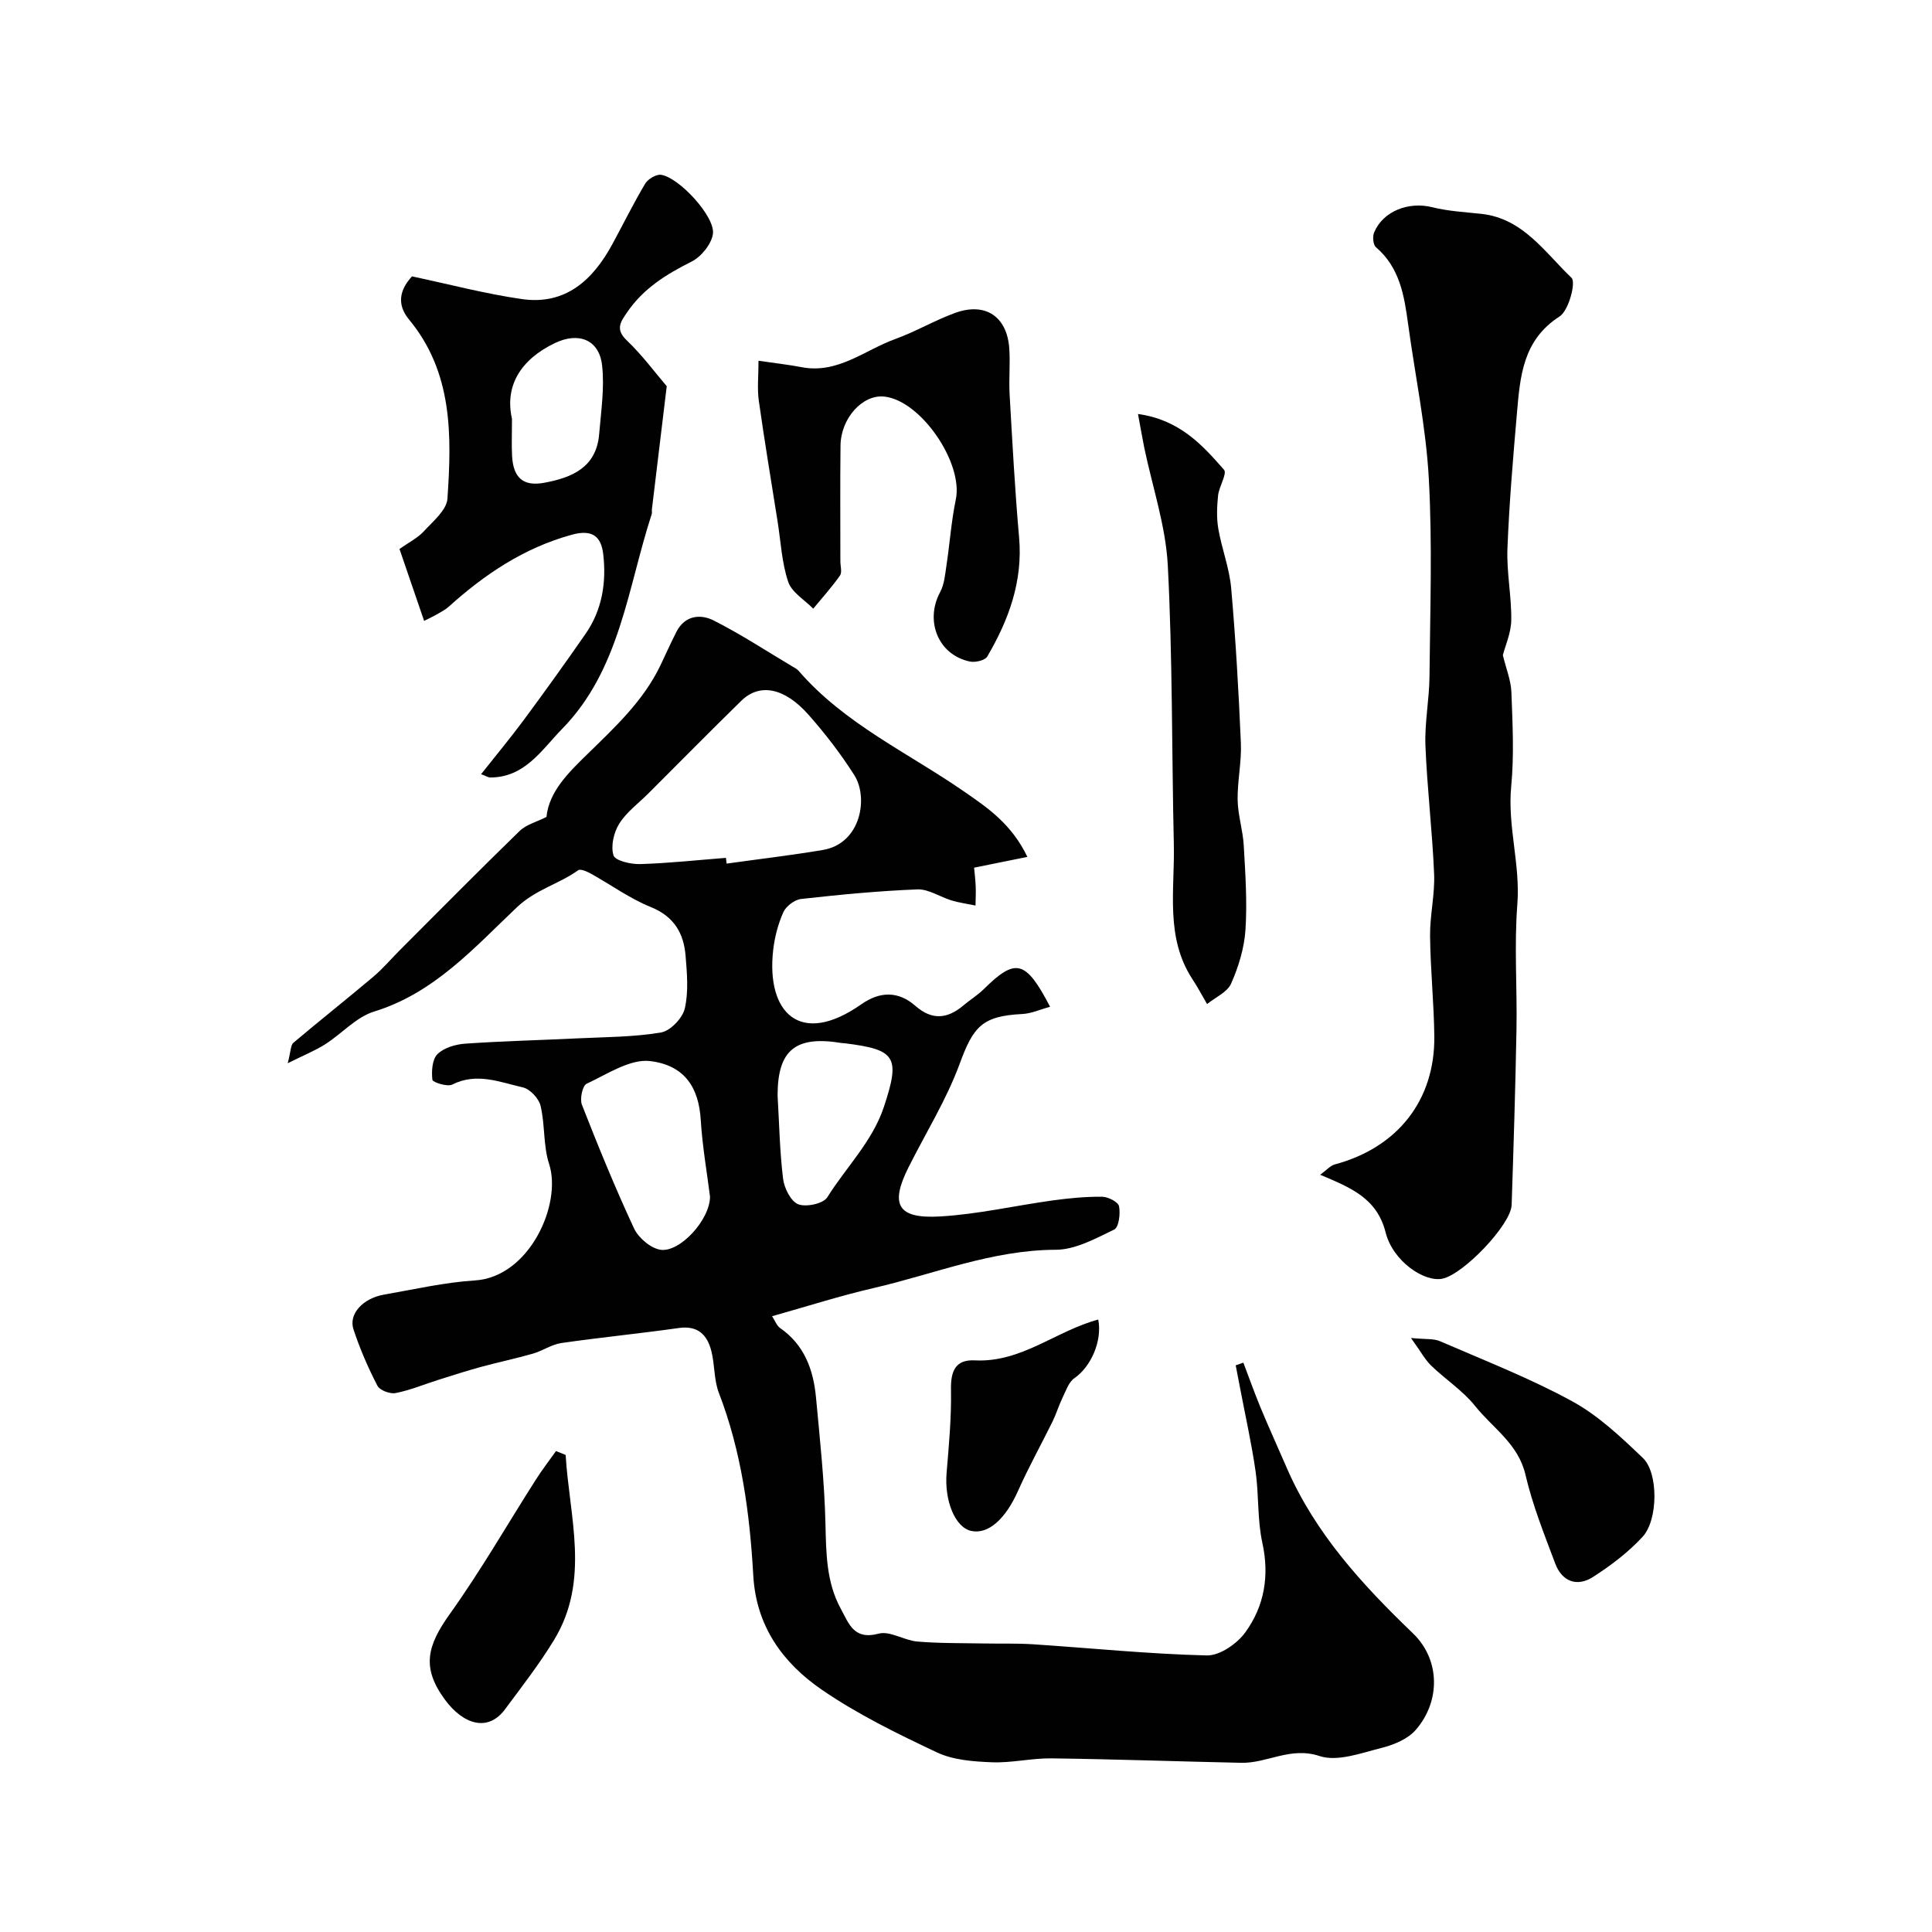
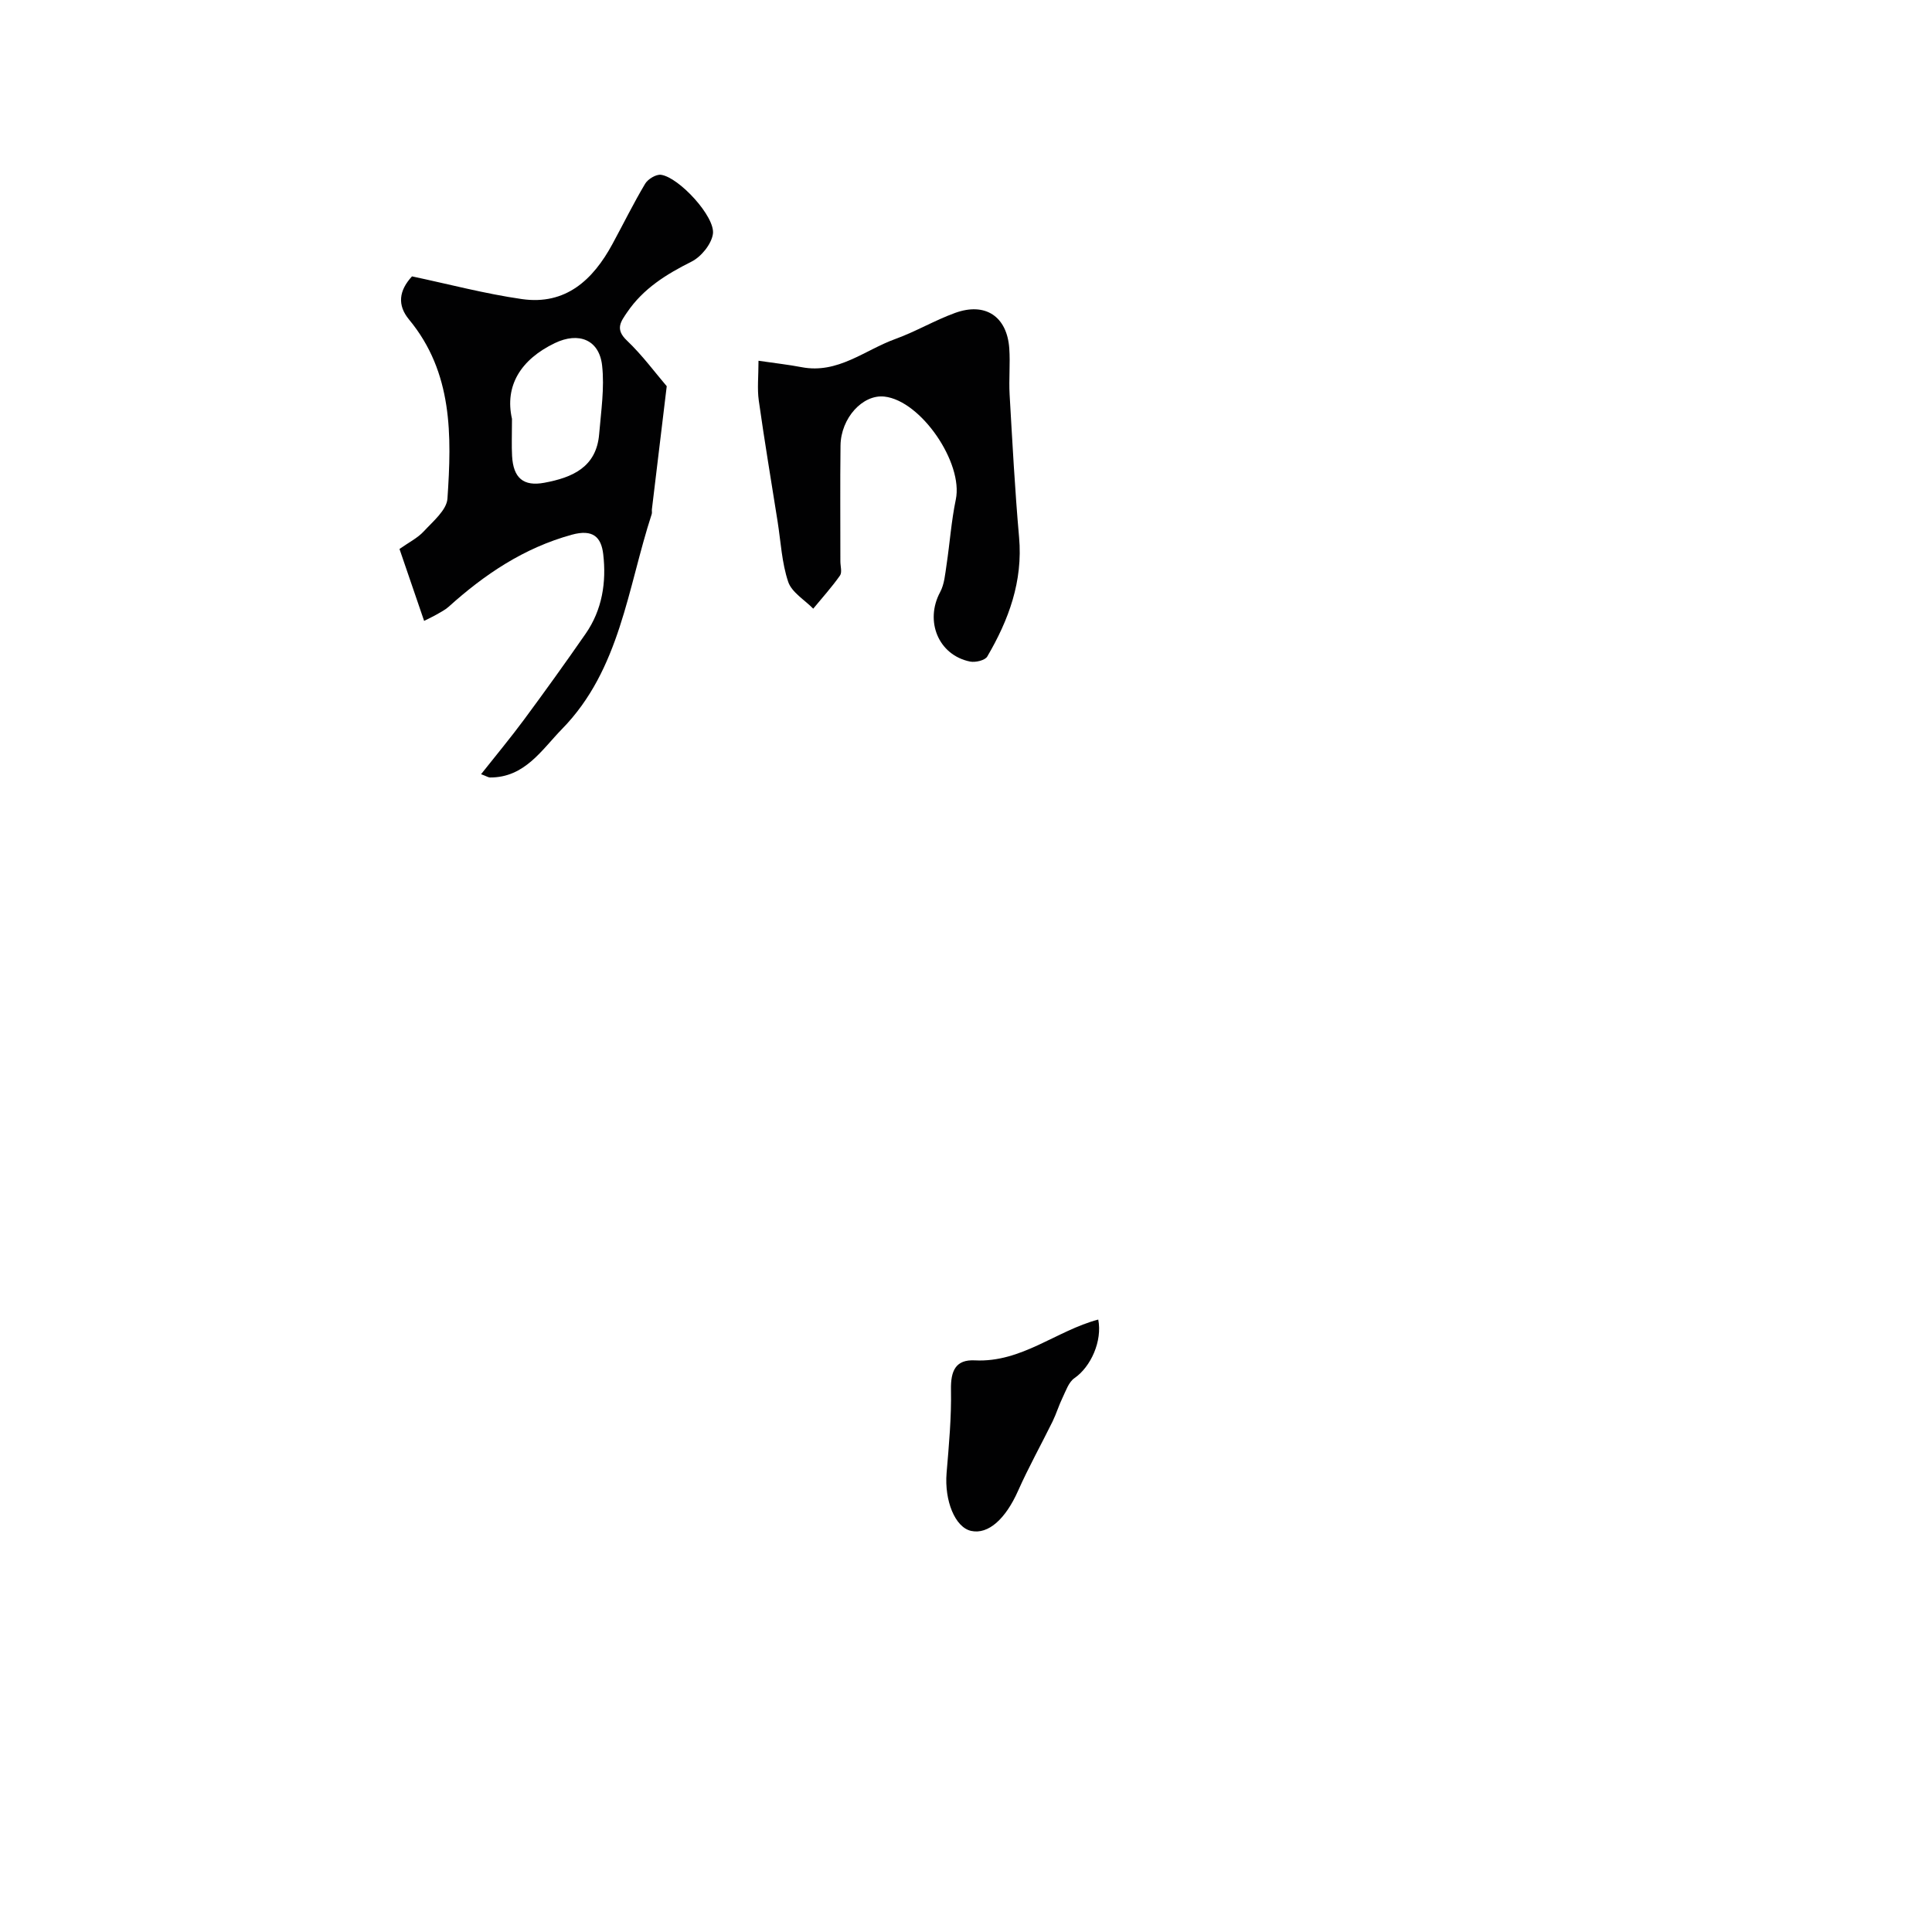
<svg xmlns="http://www.w3.org/2000/svg" enable-background="new 0 0 400 400" viewBox="0 0 400 400">
  <g fill="#010102">
-     <path d="m59.57 220.13c.66-2.53.6-3.75 1.17-4.23 5.48-4.63 11.12-9.09 16.6-13.72 1.95-1.65 3.62-3.64 5.43-5.45 8.25-8.25 16.44-16.55 24.81-24.68 1.39-1.35 3.56-1.89 5.56-2.91.52-5.28 4.65-9.27 8.4-12.93 5.76-5.64 11.62-11.03 15.18-18.42 1.12-2.34 2.16-4.71 3.35-7.02 1.74-3.37 4.95-3.69 7.68-2.31 5.63 2.84 10.93 6.33 16.36 9.56.42.25.9.48 1.21.84 9.51 11.01 22.7 16.99 34.35 25.06 4.85 3.36 9.74 6.65 13.04 13.49-4.06.82-7.54 1.52-11.03 2.23.09 1.05.27 2.47.33 3.9.05 1.31-.02 2.63-.04 3.94-1.65-.34-3.34-.57-4.95-1.05-2.39-.72-4.76-2.38-7.08-2.29-8.03.31-16.06 1.09-24.05 1.98-1.36.15-3.14 1.48-3.7 2.73-1.11 2.47-1.82 5.23-2.12 7.93-1.43 12.79 5.51 20.09 18.25 11.15 3.86-2.71 7.68-2.77 11.21.33 3.46 3.04 6.64 2.68 9.94-.1 1.37-1.16 2.93-2.11 4.2-3.36 6.6-6.51 8.66-6.1 13.74 3.64-2.03.55-3.88 1.41-5.77 1.5-8.29.42-10.11 2.58-12.94 10.28-2.73 7.45-7.03 14.33-10.61 21.48-3.88 7.74-2.26 10.68 6.61 10.15 7.8-.46 15.51-2.25 23.28-3.32 3.37-.46 6.79-.79 10.19-.76 1.24.01 3.32 1.07 3.51 1.96.32 1.54-.04 4.38-1 4.84-3.85 1.85-8.03 4.17-12.09 4.18-13.22.04-25.25 5.05-37.78 7.94-6.92 1.6-13.71 3.78-20.96 5.82.63.95.96 1.96 1.66 2.44 5.02 3.49 6.89 8.62 7.43 14.34.81 8.69 1.75 17.38 1.96 26.09.15 6.14.15 12.15 3.18 17.7 1.67 3.06 2.69 6.53 7.82 5.15 2.34-.63 5.28 1.39 8 1.63 4.51.39 9.06.31 13.6.4 3.46.07 6.94-.05 10.39.17 11.99.79 23.96 2.02 35.95 2.31 2.68.07 6.27-2.41 7.98-4.77 3.95-5.43 5.04-11.72 3.53-18.58-1.05-4.78-.69-9.85-1.39-14.73-.83-5.79-2.12-11.51-3.21-17.26-.3-1.57-.61-3.14-.91-4.72.53-.19 1.06-.37 1.58-.56 1.19 3.12 2.31 6.28 3.59 9.37 1.74 4.18 3.61 8.3 5.41 12.44 5.89 13.56 15.61 24.14 26.12 34.24 5.65 5.43 5.74 14.02.6 19.96-1.64 1.9-4.53 3.11-7.08 3.75-4.23 1.06-9.15 2.92-12.86 1.69-6.04-2-10.83 1.52-16.22 1.4-13.1-.28-26.2-.75-39.3-.92-4.1-.05-8.21.97-12.3.81-3.84-.15-8.01-.45-11.39-2.04-8.19-3.86-16.44-7.89-23.87-13-8.02-5.51-13.57-13.12-14.16-23.6-.73-12.9-2.43-25.65-7.13-37.85-1.03-2.68-.83-5.81-1.55-8.64-.85-3.35-2.77-5.34-6.74-4.78-8.09 1.15-16.23 1.94-24.31 3.11-2.03.29-3.89 1.62-5.91 2.2-3.56 1.02-7.19 1.78-10.76 2.75-2.96.81-5.89 1.75-8.82 2.68-2.94.93-5.82 2.14-8.83 2.73-1.16.23-3.28-.57-3.77-1.52-1.94-3.75-3.64-7.67-4.96-11.68-1.04-3.17 1.94-6.41 6.31-7.18 6.27-1.09 12.53-2.54 18.85-2.94 11.32-.72 18.04-15.86 15.35-24.1-1.24-3.8-.83-8.11-1.77-12.05-.36-1.53-2.19-3.48-3.68-3.82-4.75-1.08-9.55-3.14-14.61-.58-1.02.51-4.05-.47-4.11-1-.2-1.75-.05-4.2 1.04-5.29 1.34-1.33 3.74-2.04 5.74-2.18 7.75-.54 15.53-.72 23.3-1.1 5.77-.28 11.6-.26 17.27-1.22 1.93-.33 4.45-2.97 4.91-4.97.8-3.48.46-7.3.16-10.94-.39-4.66-2.39-8.11-7.21-10.06-4.35-1.76-8.25-4.61-12.39-6.91-.8-.44-2.17-1.05-2.64-.7-4.01 2.88-8.74 3.93-12.71 7.69-8.79 8.33-17.11 17.75-29.53 21.56-3.71 1.14-6.68 4.57-10.11 6.76-2.01 1.29-4.24 2.18-7.78 3.94zm90.73-42.52c.05.4.09.79.14 1.19 6.64-.93 13.3-1.71 19.91-2.82 7.95-1.34 9.46-10.86 6.54-15.47-2.79-4.4-6.01-8.58-9.46-12.49-5.01-5.68-10.16-6.64-13.95-2.93-6.48 6.33-12.84 12.79-19.25 19.19-2.06 2.06-4.53 3.86-6.03 6.27-1.13 1.81-1.78 4.63-1.18 6.55.35 1.11 3.61 1.86 5.53 1.8 5.92-.18 11.83-.83 17.75-1.29zm-3.3 70.13c-.61-4.87-1.58-10.37-1.92-15.91-.4-6.43-3.14-11.24-10.43-12.14-4.17-.52-8.92 2.7-13.2 4.69-.86.4-1.44 3.15-.97 4.35 3.38 8.62 6.88 17.21 10.79 25.6.92 1.96 3.44 4.11 5.48 4.42 4.02.6 10.26-6.24 10.25-11.01zm13.99-20.95c.34 5.76.44 11.56 1.14 17.27.24 1.94 1.6 4.66 3.13 5.27 1.64.64 5.19-.12 6.02-1.44 3.89-6.23 9.33-11.55 11.7-18.66 3.49-10.47 2.49-11.93-8.15-13.24-.16-.02-.33-.01-.5-.03-9.62-1.61-13.33 1.41-13.34 10.83z" />
-     <path d="m311.15 135.65c.68 2.81 1.68 5.22 1.77 7.67.24 6.49.58 13.04-.04 19.48-.8 8.24 1.91 16.15 1.27 24.4-.67 8.61-.02 17.32-.18 25.98-.22 12.1-.6 24.2-1 36.29-.14 4.09-10.03 14.44-14.39 15.28-3.73.72-10.19-3.61-11.7-9.58-1.81-7.15-7.27-9.28-13.55-11.95 1.35-.98 2.1-1.89 3.03-2.14 12.98-3.48 20.75-13.28 20.6-26.54-.08-6.93-.81-13.86-.88-20.79-.04-4.26 1.01-8.54.84-12.79-.37-8.88-1.45-17.73-1.8-26.61-.18-4.75.8-9.53.84-14.3.13-13.66.61-27.36-.14-40.98-.59-10.73-2.85-21.38-4.3-32.07-.8-5.88-1.74-11.62-6.65-15.82-.59-.51-.73-2.2-.37-3.05 1.84-4.44 7.17-6.44 12.02-5.23 3.31.83 6.78 1.01 10.2 1.38 8.63.95 13.13 7.99 18.65 13.24.96.92-.58 6.78-2.48 8-7.61 4.89-8.16 12.39-8.82 19.98-.81 9.35-1.61 18.72-1.97 28.09-.19 4.91.86 9.87.79 14.8-.04 2.68-1.25 5.32-1.74 7.26z" />
    <path d="m99.6 160.29c3.11-3.93 6.11-7.53 8.89-11.29 4.34-5.87 8.61-11.81 12.77-17.81 3.43-4.95 4.31-10.66 3.63-16.46-.41-3.49-2.08-5.24-6.51-4.02-9.93 2.74-18.03 8.19-25.51 14.93-.71.64-1.62 1.08-2.46 1.58-.54.32-1.13.58-2.6 1.33-1.76-5.14-3.41-9.96-5.1-14.89 1.92-1.36 3.75-2.26 5.03-3.65 1.91-2.07 4.74-4.41 4.9-6.78.88-13.02 1.14-26.09-7.95-37.07-2.48-2.99-2.1-6 .61-8.94 7.57 1.6 15.09 3.6 22.74 4.7 9.07 1.3 14.73-3.96 18.76-11.4 2.26-4.16 4.35-8.42 6.77-12.48.58-.97 2.27-1.99 3.29-1.85 3.73.53 11.28 8.71 10.74 12.26-.32 2.13-2.44 4.73-4.45 5.73-5.21 2.61-9.95 5.55-13.29 10.45-1.34 1.97-2.55 3.51-.09 5.85 3.21 3.05 5.87 6.68 8.27 9.48-1.05 8.74-2.06 17.11-3.07 25.48-.04.33.06.69-.04 1-5 15.33-6.54 32.19-18.54 44.46-4.19 4.28-7.72 10.12-14.97 10.07-.39-.03-.81-.32-1.82-.68zm6.4-73.57c0 3.35-.1 5.52.02 7.68.25 4.58 2.36 6.35 6.67 5.55 5.78-1.07 10.79-3.19 11.36-10.08.39-4.72 1.13-9.54.61-14.19-.59-5.34-4.83-7.03-9.8-4.64-7.1 3.42-10.4 8.88-8.86 15.68z" />
    <path d="m157.04 74.69c3.48.51 6.22.81 8.93 1.33 7.5 1.44 13.06-3.55 19.41-5.84 4.22-1.53 8.14-3.86 12.35-5.39 6.27-2.28 10.76.72 11.23 7.34.22 3.17-.11 6.37.07 9.55.57 9.86 1.09 19.73 1.96 29.56.81 9.1-2.14 17.1-6.59 24.69-.47.8-2.45 1.26-3.56 1.04-6.57-1.34-9.42-8.39-6.19-14.39.88-1.64 1.03-3.72 1.32-5.63.68-4.5.99-9.08 1.92-13.53 1.58-7.57-7.2-20.46-14.77-21.31-4.49-.51-9.03 4.43-9.1 10.14-.1 7.99-.02 15.98-.03 23.96 0 1 .39 2.28-.08 2.95-1.69 2.4-3.67 4.59-5.54 6.86-1.79-1.83-4.44-3.37-5.18-5.55-1.33-3.95-1.53-8.28-2.19-12.46-1.32-8.35-2.72-16.69-3.9-25.06-.35-2.47-.06-5-.06-8.26z" />
-     <path d="m235.61 85.71c8.6 1.2 13.3 6.39 17.81 11.55.69.79-1.03 3.47-1.23 5.32-.23 2.28-.34 4.66.05 6.9.71 4.12 2.29 8.13 2.66 12.26.94 10.68 1.55 21.39 2.01 32.1.17 3.92-.74 7.88-.67 11.81.06 3.16 1.1 6.29 1.27 9.46.33 5.8.73 11.64.35 17.41-.25 3.78-1.43 7.64-2.97 11.12-.79 1.79-3.27 2.85-4.98 4.24-1-1.71-1.92-3.47-3.01-5.12-5.7-8.69-3.66-18.47-3.87-27.9-.44-19.27-.25-38.56-1.25-57.79-.43-8.2-3.19-16.28-4.88-24.41-.41-2.03-.75-4.06-1.29-6.95z" />
-     <path d="m292.13 277.02c3.07.3 4.7.09 6 .66 9.19 3.99 18.58 7.64 27.34 12.42 5.43 2.96 10.16 7.44 14.69 11.78 3.22 3.09 3.14 12.82-.08 16.3-2.96 3.21-6.57 5.94-10.26 8.31-3.3 2.12-6.41.97-7.82-2.76-2.28-6.06-4.71-12.13-6.17-18.4-1.49-6.43-6.79-9.67-10.43-14.24-2.53-3.17-6.12-5.48-9.08-8.34-1.29-1.25-2.17-2.93-4.19-5.73z" />
-     <path d="m117.11 301.23c.76 12.85 5.13 25.92-2.39 38.29-3.04 5-6.67 9.67-10.17 14.38-3.54 4.78-8.66 3.12-12.43-2-4.9-6.66-3.69-11.17 1.03-17.77 6.39-8.94 11.88-18.52 17.8-27.8 1.29-2.03 2.77-3.94 4.16-5.9.67.26 1.34.53 2 .8z" />
+     <path d="m117.11 301.23z" />
    <path d="m227.38 273.2c.87 4.43-1.52 9.78-4.93 12.13-1.19.82-1.77 2.62-2.46 4.05-.78 1.6-1.29 3.33-2.07 4.93-2.36 4.79-4.97 9.47-7.14 14.35-2.58 5.8-6.15 9.08-9.71 8.3-3.34-.73-5.56-6.27-5.09-11.98.48-5.75 1.02-11.53.91-17.29-.07-3.86.95-6.25 4.95-6.04 9.66.49 16.86-6.15 25.54-8.45z" />
  </g>
</svg>